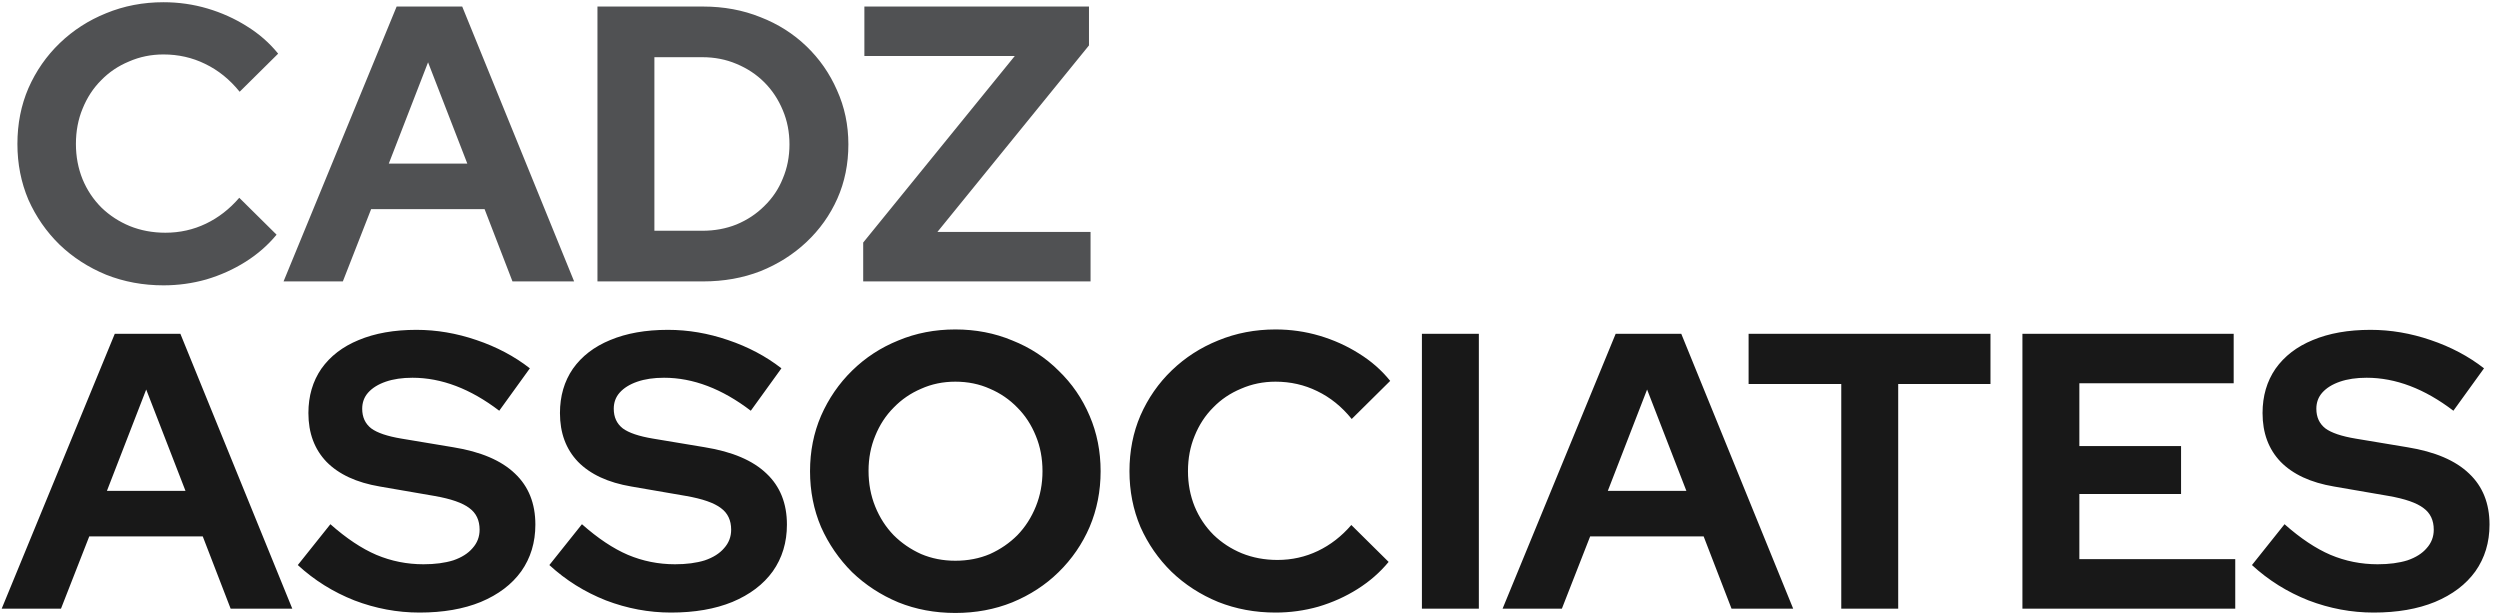
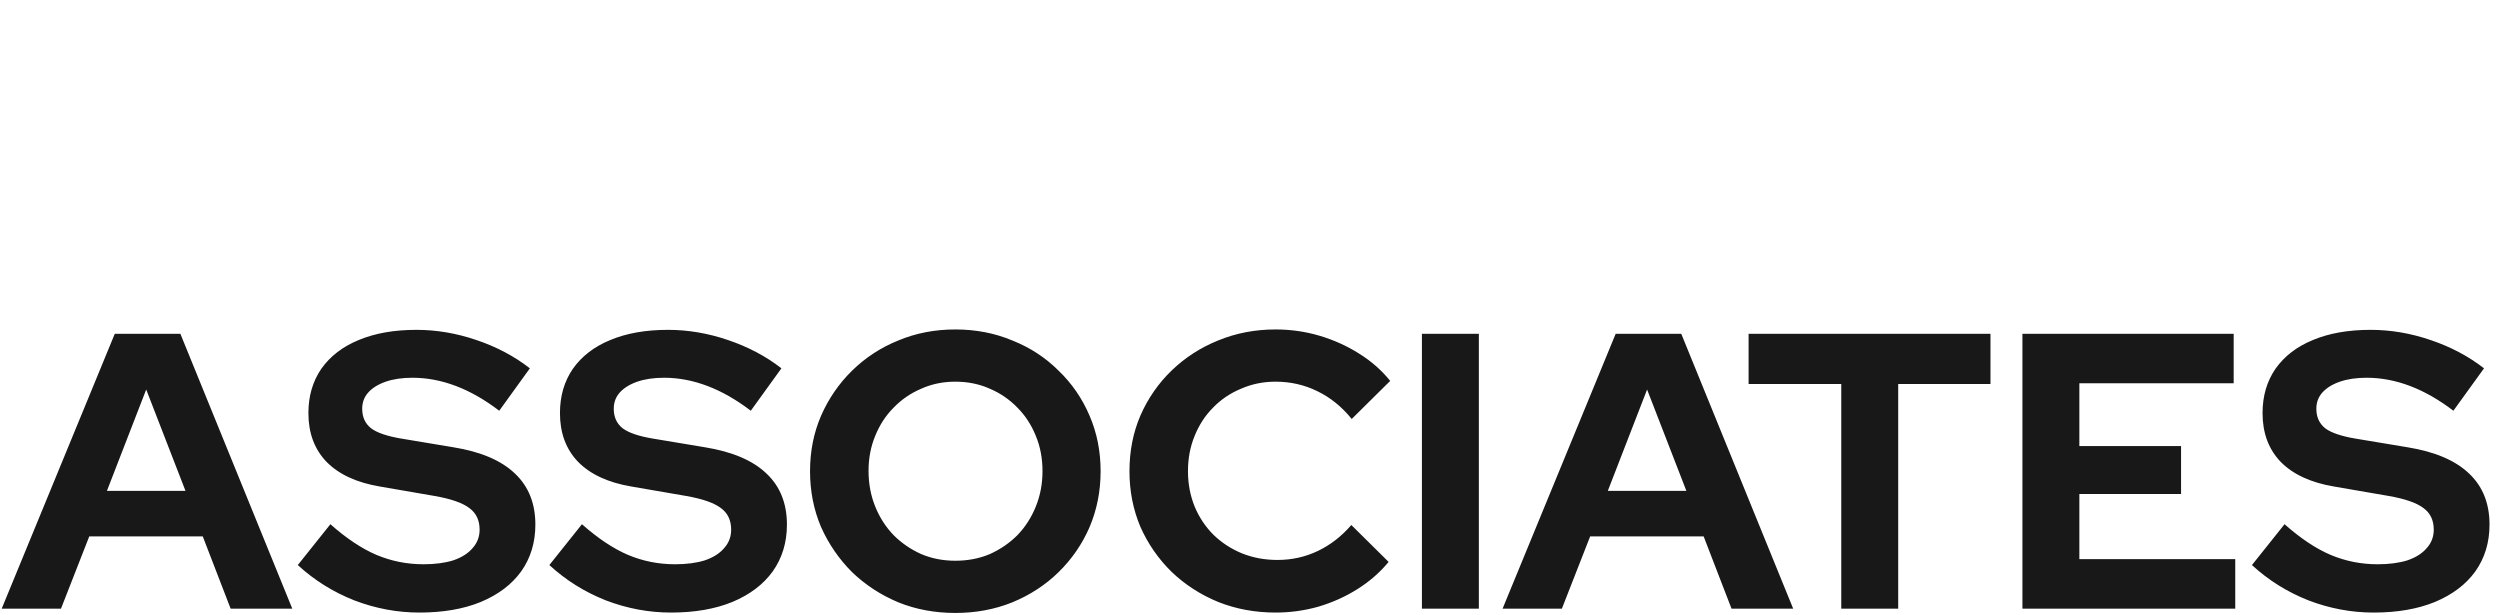
<svg xmlns="http://www.w3.org/2000/svg" width="764" height="188" viewBox="0 0 764 188" fill="none">
-   <path d="M49.96 87.2C43.72 87.2 37.88 86.12 32.44 83.96C27 81.72 22.24 78.64 18.16 74.72C14.16 70.8 11 66.24 8.68 61.04C6.44 55.76 5.32 50.08 5.32 44C5.32 37.84 6.44 32.16 8.68 26.96C11 21.68 14.2 17.08 18.28 13.16C22.36 9.24 27.08 6.2 32.44 4.04C37.88 1.8 43.72 0.68 49.96 0.68C54.6 0.68 59.08 1.32 63.4 2.6C67.72 3.88 71.72 5.68 75.4 8C79.16 10.32 82.36 13.12 85 16.4L73.24 28.04C70.2 24.28 66.68 21.44 62.68 19.52C58.76 17.6 54.52 16.64 49.96 16.64C46.2 16.64 42.68 17.36 39.4 18.8C36.12 20.16 33.28 22.08 30.88 24.56C28.48 26.96 26.6 29.84 25.24 33.2C23.88 36.48 23.2 40.08 23.2 44C23.2 47.84 23.88 51.44 25.24 54.8C26.6 58.08 28.52 60.96 31 63.44C33.48 65.84 36.36 67.72 39.64 69.08C43 70.44 46.64 71.12 50.56 71.12C54.96 71.12 59.08 70.2 62.92 68.36C66.76 66.52 70.16 63.88 73.12 60.44L84.52 71.72C81.88 74.92 78.72 77.68 75.04 80C71.36 82.32 67.36 84.12 63.04 85.4C58.8 86.6 54.44 87.2 49.96 87.2ZM86.653 86L121.213 2H141.253L175.453 86H156.613L148.093 63.92H113.413L104.773 86H86.653ZM118.813 50H142.813L130.813 19.04L118.813 50ZM199.983 70.52H214.623C218.383 70.52 221.863 69.88 225.063 68.6C228.343 67.24 231.183 65.36 233.583 62.96C236.063 60.56 237.943 57.76 239.223 54.56C240.583 51.36 241.263 47.88 241.263 44.12C241.263 40.36 240.583 36.88 239.223 33.68C237.863 30.4 235.983 27.56 233.583 25.16C231.183 22.76 228.343 20.88 225.063 19.52C221.863 18.16 218.383 17.48 214.623 17.48H199.983V70.52ZM182.583 86V2H214.863C221.183 2 227.023 3.08 232.383 5.24C237.743 7.32 242.423 10.28 246.423 14.12C250.423 17.96 253.543 22.44 255.783 27.56C258.103 32.68 259.263 38.2 259.263 44.12C259.263 50.12 258.143 55.64 255.903 60.68C253.663 65.72 250.503 70.16 246.423 74C242.423 77.76 237.743 80.72 232.383 82.88C227.023 84.96 221.183 86 214.863 86H182.583ZM263.793 86V74.12L310.113 17.12H264.153V2H332.793V13.88L286.473 70.88H333.273V86H263.793Z" fill="#505153" />
  <path d="M0.52 186L35.08 102H55.12L89.32 186H70.48L61.96 163.92H27.28L18.64 186H0.52ZM32.68 150H56.68L44.68 119.04L32.68 150ZM128.208 187.2C121.408 187.2 114.768 185.96 108.288 183.48C101.808 180.92 96.048 177.32 91.008 172.68L100.968 160.2C105.848 164.52 110.528 167.64 115.008 169.56C119.568 171.48 124.368 172.44 129.408 172.44C132.928 172.44 135.968 172.04 138.528 171.24C141.088 170.36 143.048 169.12 144.408 167.52C145.848 165.92 146.568 164.04 146.568 161.88C146.568 159 145.528 156.8 143.448 155.28C141.368 153.68 137.808 152.44 132.768 151.56L116.088 148.68C108.968 147.48 103.528 144.96 99.768 141.12C96.088 137.28 94.248 132.32 94.248 126.24C94.248 121.04 95.568 116.52 98.208 112.68C100.928 108.84 104.728 105.92 109.608 103.92C114.568 101.84 120.448 100.8 127.248 100.8C133.408 100.8 139.528 101.84 145.608 103.92C151.768 106 157.208 108.88 161.928 112.56L152.568 125.52C143.768 118.8 134.928 115.44 126.048 115.44C122.928 115.44 120.208 115.84 117.888 116.64C115.568 117.44 113.768 118.56 112.488 120C111.288 121.36 110.688 123 110.688 124.92C110.688 127.48 111.608 129.48 113.448 130.92C115.288 132.28 118.368 133.32 122.688 134.04L138.528 136.68C146.928 138.04 153.208 140.72 157.368 144.72C161.528 148.64 163.608 153.84 163.608 160.32C163.608 165.76 162.168 170.52 159.288 174.6C156.408 178.6 152.288 181.72 146.928 183.96C141.648 186.12 135.408 187.2 128.208 187.2ZM205.083 187.2C198.283 187.2 191.643 185.96 185.163 183.48C178.683 180.92 172.923 177.32 167.883 172.68L177.843 160.2C182.723 164.52 187.403 167.64 191.883 169.56C196.443 171.48 201.243 172.44 206.283 172.44C209.803 172.44 212.843 172.04 215.403 171.24C217.963 170.36 219.923 169.12 221.283 167.52C222.723 165.92 223.443 164.04 223.443 161.88C223.443 159 222.403 156.8 220.323 155.28C218.243 153.68 214.683 152.44 209.643 151.56L192.963 148.68C185.843 147.48 180.403 144.96 176.643 141.12C172.963 137.28 171.123 132.32 171.123 126.24C171.123 121.04 172.443 116.52 175.083 112.68C177.803 108.84 181.603 105.92 186.483 103.92C191.443 101.84 197.323 100.8 204.123 100.8C210.283 100.8 216.403 101.84 222.483 103.92C228.643 106 234.083 108.88 238.803 112.56L229.443 125.52C220.643 118.8 211.803 115.44 202.923 115.44C199.803 115.44 197.083 115.84 194.763 116.64C192.443 117.44 190.643 118.56 189.363 120C188.163 121.36 187.563 123 187.563 124.92C187.563 127.48 188.483 129.48 190.323 130.92C192.163 132.28 195.243 133.32 199.563 134.04L215.403 136.68C223.803 138.04 230.083 140.72 234.243 144.72C238.403 148.64 240.483 153.84 240.483 160.32C240.483 165.76 239.043 170.52 236.163 174.6C233.283 178.6 229.163 181.72 223.803 183.96C218.523 186.12 212.283 187.2 205.083 187.2ZM291.947 187.32C285.707 187.32 279.907 186.24 274.547 184.08C269.187 181.84 264.467 178.76 260.387 174.84C256.387 170.84 253.227 166.24 250.907 161.04C248.667 155.76 247.547 150.08 247.547 144C247.547 137.92 248.667 132.28 250.907 127.08C253.227 121.8 256.387 117.2 260.387 113.28C264.467 109.28 269.187 106.2 274.547 104.04C279.907 101.8 285.707 100.68 291.947 100.68C298.187 100.68 303.987 101.8 309.347 104.04C314.787 106.2 319.507 109.28 323.507 113.28C327.587 117.2 330.747 121.8 332.987 127.08C335.227 132.28 336.347 137.92 336.347 144C336.347 150.08 335.227 155.76 332.987 161.04C330.747 166.24 327.587 170.84 323.507 174.84C319.507 178.76 314.787 181.84 309.347 184.08C303.987 186.24 298.187 187.32 291.947 187.32ZM291.947 171.36C295.787 171.36 299.307 170.68 302.507 169.32C305.707 167.88 308.507 165.96 310.907 163.56C313.307 161.08 315.187 158.16 316.547 154.8C317.907 151.44 318.587 147.84 318.587 144C318.587 140.08 317.907 136.48 316.547 133.2C315.187 129.84 313.307 126.96 310.907 124.56C308.507 122.08 305.707 120.16 302.507 118.8C299.307 117.36 295.787 116.64 291.947 116.64C288.187 116.64 284.707 117.36 281.507 118.8C278.307 120.16 275.507 122.08 273.107 124.56C270.707 126.96 268.827 129.84 267.467 133.2C266.107 136.48 265.427 140.04 265.427 143.88C265.427 147.8 266.107 151.44 267.467 154.8C268.827 158.16 270.707 161.08 273.107 163.56C275.507 165.96 278.307 167.88 281.507 169.32C284.707 170.68 288.187 171.36 291.947 171.36ZM389.804 187.2C383.564 187.2 377.724 186.12 372.284 183.96C366.844 181.72 362.084 178.64 358.004 174.72C354.004 170.8 350.844 166.24 348.524 161.04C346.284 155.76 345.164 150.08 345.164 144C345.164 137.84 346.284 132.16 348.524 126.96C350.844 121.68 354.044 117.08 358.124 113.16C362.204 109.24 366.924 106.2 372.284 104.04C377.724 101.8 383.564 100.68 389.804 100.68C394.444 100.68 398.924 101.32 403.244 102.6C407.564 103.88 411.564 105.68 415.244 108C419.004 110.32 422.204 113.12 424.844 116.4L413.084 128.04C410.044 124.28 406.524 121.44 402.524 119.52C398.604 117.6 394.364 116.64 389.804 116.64C386.044 116.64 382.524 117.36 379.244 118.8C375.964 120.16 373.124 122.08 370.724 124.56C368.324 126.96 366.444 129.84 365.084 133.2C363.724 136.48 363.044 140.08 363.044 144C363.044 147.84 363.724 151.44 365.084 154.8C366.444 158.08 368.364 160.96 370.844 163.44C373.324 165.84 376.204 167.72 379.484 169.08C382.844 170.44 386.484 171.12 390.404 171.12C394.804 171.12 398.924 170.2 402.764 168.36C406.604 166.52 410.004 163.88 412.964 160.44L424.364 171.72C421.724 174.92 418.564 177.68 414.884 180C411.204 182.32 407.204 184.12 402.884 185.4C398.644 186.6 394.284 187.2 389.804 187.2ZM434.537 186V102H451.937V186H434.537ZM459.192 186L493.752 102H513.792L547.992 186H529.152L520.632 163.92H485.952L477.312 186H459.192ZM491.352 150H515.352L503.352 119.04L491.352 150ZM562.691 186V117.36H534.371V102H608.291V117.36H580.091V186H562.691ZM618.052 186V102H682.612V117.12H635.452V136.32H666.532V150.96H635.452V170.88H683.092V186H618.052ZM725.396 187.2C718.596 187.2 711.956 185.96 705.476 183.48C698.996 180.92 693.236 177.32 688.196 172.68L698.156 160.2C703.036 164.52 707.716 167.64 712.196 169.56C716.756 171.48 721.556 172.44 726.596 172.44C730.116 172.44 733.156 172.04 735.716 171.24C738.276 170.36 740.236 169.12 741.596 167.52C743.036 165.92 743.756 164.04 743.756 161.88C743.756 159 742.716 156.8 740.636 155.28C738.556 153.68 734.996 152.44 729.956 151.56L713.276 148.68C706.156 147.48 700.716 144.96 696.956 141.12C693.276 137.28 691.436 132.32 691.436 126.24C691.436 121.04 692.756 116.52 695.396 112.68C698.116 108.84 701.916 105.92 706.796 103.92C711.756 101.84 717.636 100.8 724.436 100.8C730.596 100.8 736.716 101.84 742.796 103.92C748.956 106 754.396 108.88 759.116 112.56L749.756 125.52C740.956 118.8 732.116 115.44 723.236 115.44C720.116 115.44 717.396 115.84 715.076 116.64C712.756 117.44 710.956 118.56 709.676 120C708.476 121.36 707.876 123 707.876 124.92C707.876 127.48 708.796 129.48 710.636 130.92C712.476 132.28 715.556 133.32 719.876 134.04L735.716 136.68C744.116 138.04 750.396 140.72 754.556 144.72C758.716 148.64 760.796 153.84 760.796 160.32C760.796 165.76 759.356 170.52 756.476 174.6C753.596 178.6 749.476 181.72 744.116 183.96C738.836 186.12 732.596 187.2 725.396 187.2Z" fill="#181818" />
</svg>